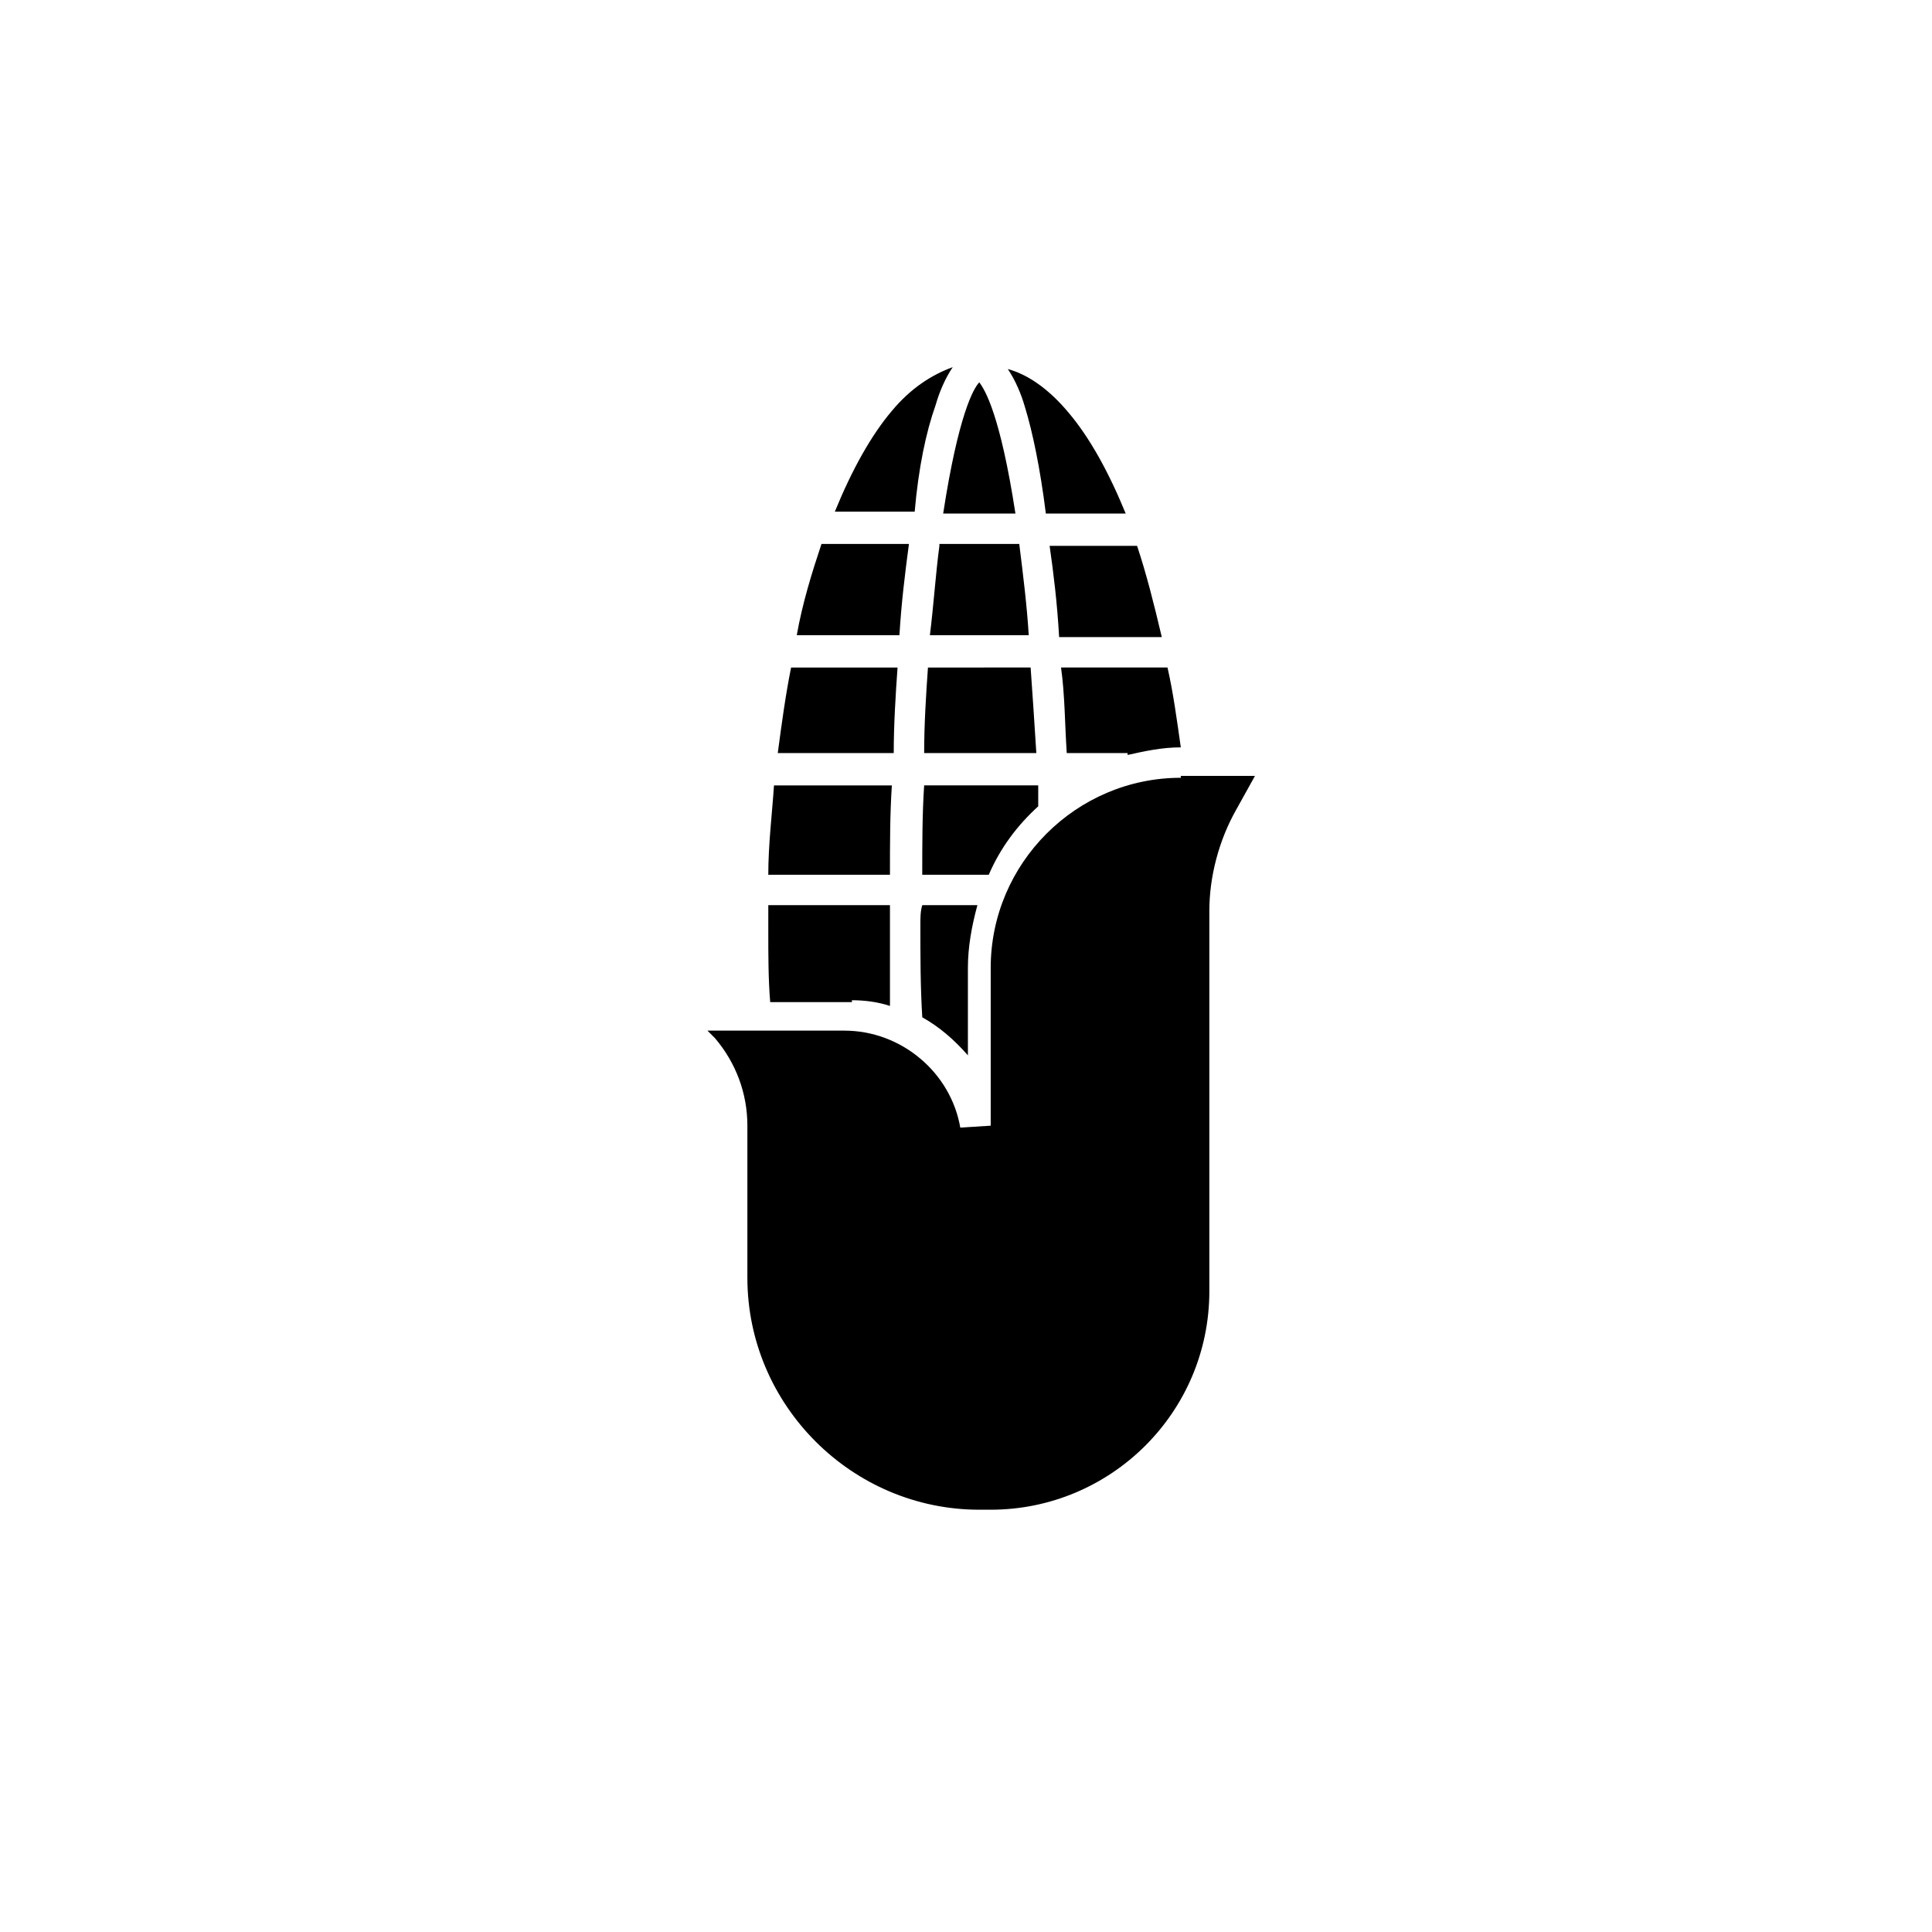
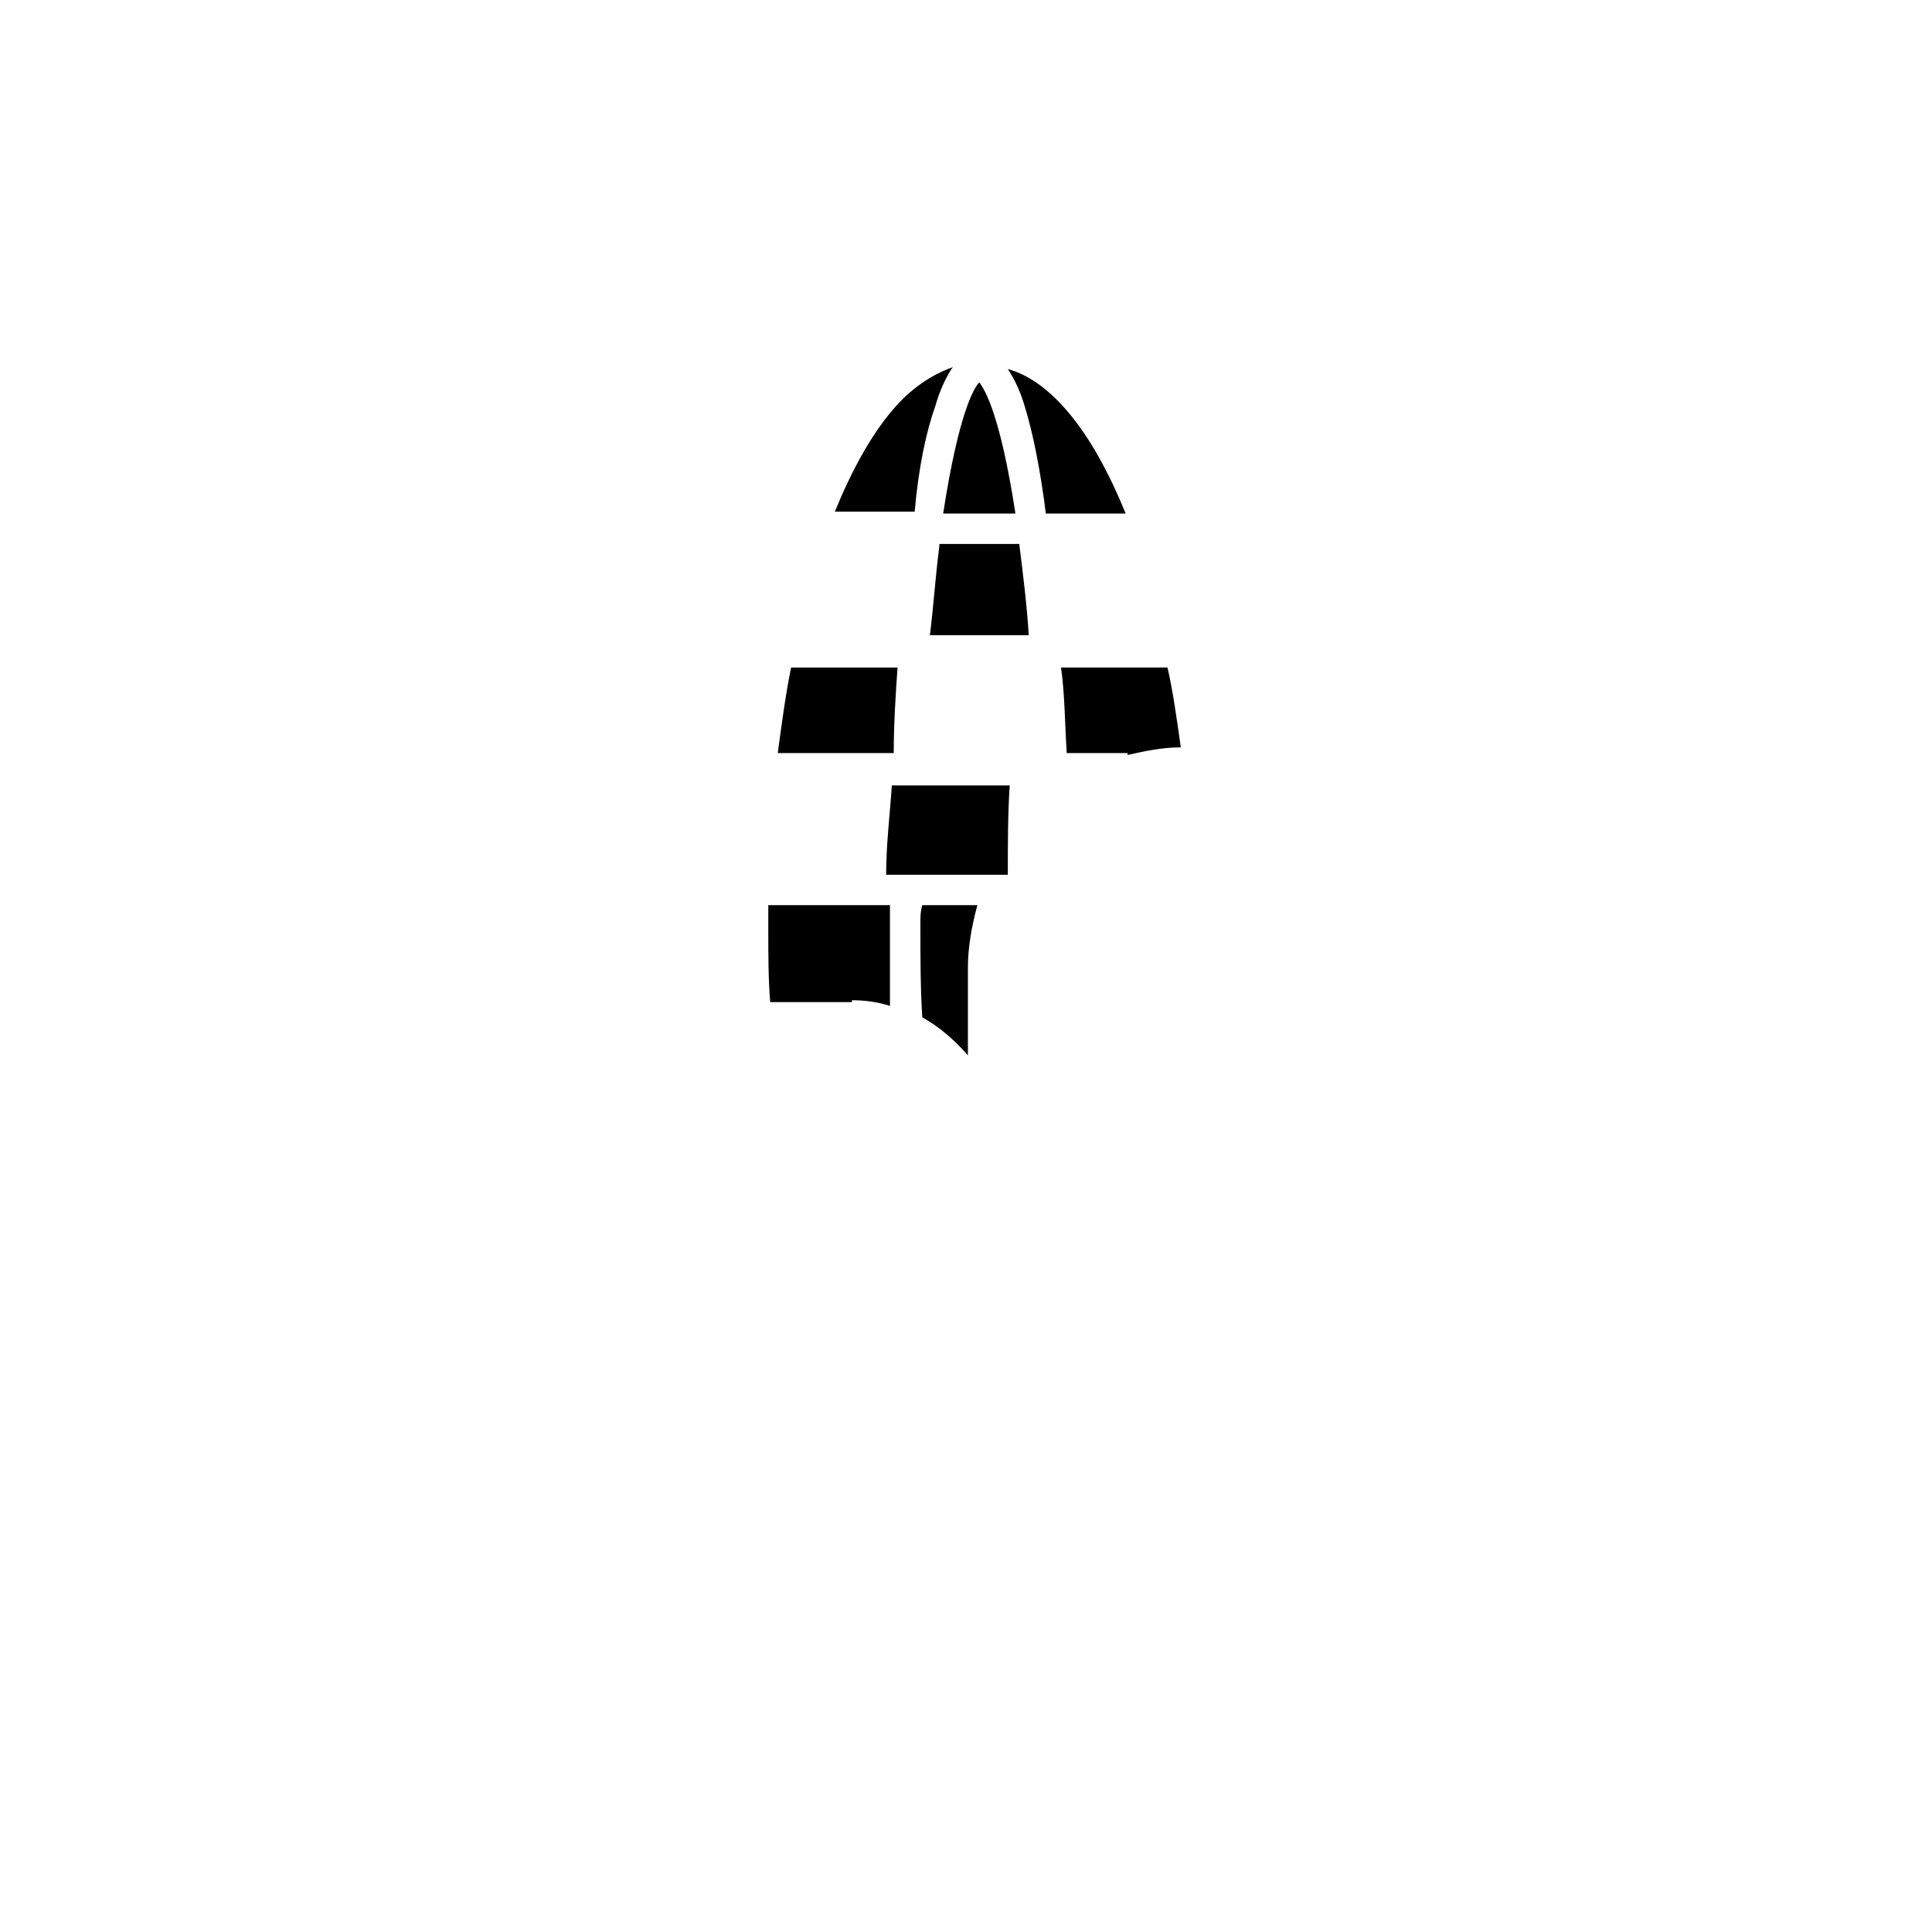
<svg xmlns="http://www.w3.org/2000/svg" fill="#000000" width="800px" height="800px" version="1.1" viewBox="144 144 512 512">
  <g>
-     <path d="m388.91 343.57h29.727c-0.504-8.062-1.008-15.617-1.512-22.672l-27.207 0.004c-0.504 7.051-1.008 15.113-1.008 22.668z" />
    <path d="m414.11 288.15h-21.16v0.504c-1.008 7.559-1.512 15.617-2.519 23.68h26.199c-0.504-8.062-1.512-16.121-2.519-24.184v0z" />
-     <path d="m380.35 352.14h-31.234c-0.504 7.559-1.512 15.617-1.512 23.68h32.242c0-8.062 0-16.121 0.504-23.68z" />
+     <path d="m380.35 352.14c-0.504 7.559-1.512 15.617-1.512 23.68h32.242c0-8.062 0-16.121 0.504-23.68z" />
    <path d="m381.86 320.9h-28.215c-1.512 7.559-2.519 15.113-3.527 22.672h30.73c0.004-7.559 0.508-15.621 1.012-22.672z" />
-     <path d="m384.88 288.15h-23.176c-2.519 7.559-5.039 15.617-6.551 24.184h27.207c0.504-8.566 1.512-16.625 2.519-24.184z" />
    <path d="m391.94 251.38c1.008-3.527 2.519-7.055 4.535-10.078-5.543 2.016-11.082 5.543-16.121 11.586-5.543 6.551-10.578 15.617-15.113 26.703h21.16c1.004-11.586 3.019-21.156 5.539-28.211z" />
    <path d="m421.16 280.09h21.16c-4.535-11.082-9.574-20.152-15.113-26.703-5.039-6.047-10.578-10.078-16.121-11.586 2.016 3.023 3.527 6.551 4.535 10.078 2.012 6.547 4.027 16.117 5.539 28.211z" />
-     <path d="m424.68 312.84h27.207c-2.016-8.566-4.031-16.625-6.551-24.184h-23.176c1.008 7.055 2.016 15.113 2.519 24.184z" />
    <path d="m413.1 280.09c-4.031-26.199-8.062-32.746-9.574-34.762-1.512 1.512-5.543 8.566-9.574 34.762z" />
    <path d="m369.77 409.07c3.527 0 7.055 0.504 10.078 1.512v-21.664-5.039h-32.242v7.055c0 6.047 0 12.594 0.504 18.641h21.66z" />
    <path d="m387.91 388.91c0 8.566 0 16.625 0.504 24.688 4.535 2.519 8.566 6.047 12.09 10.078v-23.176c0-5.543 1.008-11.082 2.519-16.625h-14.609c-0.504 1.508-0.504 3.523-0.504 5.035z" />
-     <path d="m419.14 357.68v-5.543h-30.23c-0.504 7.559-0.504 15.617-0.504 23.68h17.633c3.023-7.055 7.559-13.102 13.102-18.137z" />
    <path d="m426.7 343.57h16.121v0.504c4.535-1.008 9.07-2.016 14.105-2.016-1.008-7.055-2.016-14.609-3.527-21.16h-28.215c1.012 7.055 1.012 15.117 1.516 22.672z" />
-     <path d="m456.93 350.12c-27.711 0-50.383 22.672-50.383 50.383v41.816l-8.062 0.504c-2.519-14.609-15.617-25.695-30.73-25.695h-36.273l2.016 2.016c5.543 6.551 8.566 14.609 8.566 23.176v40.305c0 33.754 27.711 61.465 61.465 61.465h3.023c31.738 0 57.938-25.695 57.938-57.938v-100.76c0-9.07 2.519-18.641 7.055-26.703l5.039-9.07h-19.652z" />
  </g>
</svg>